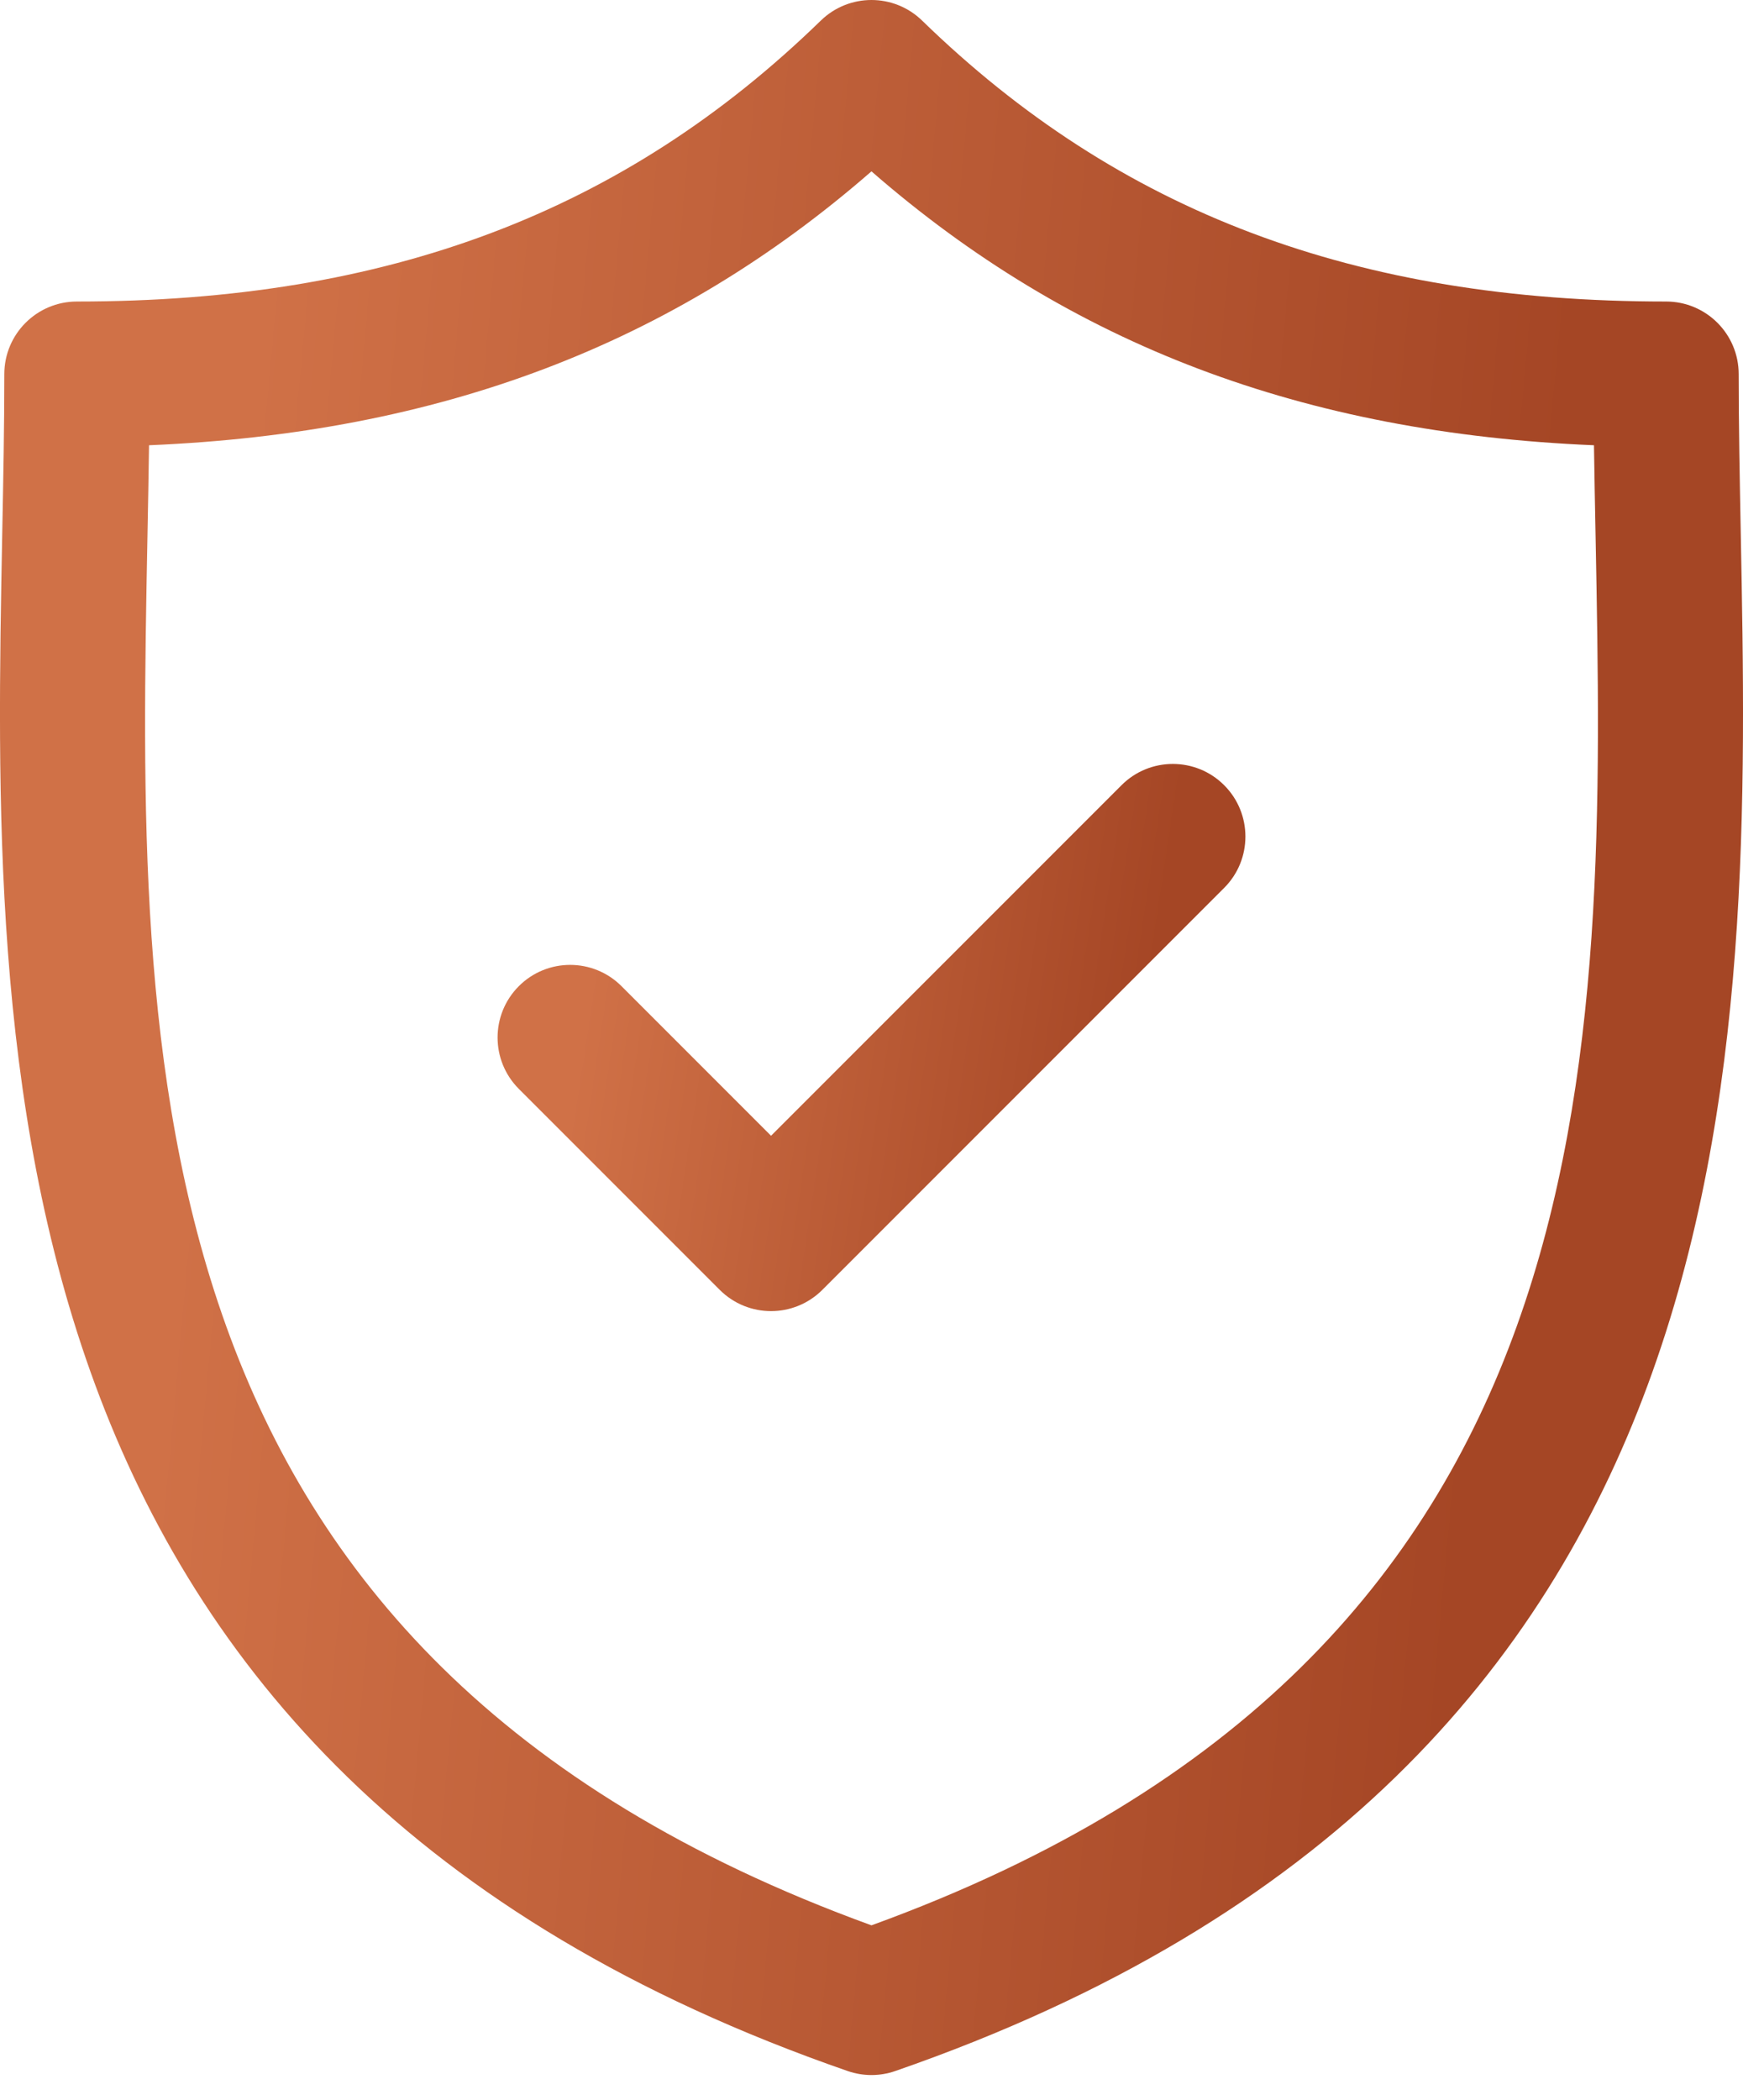
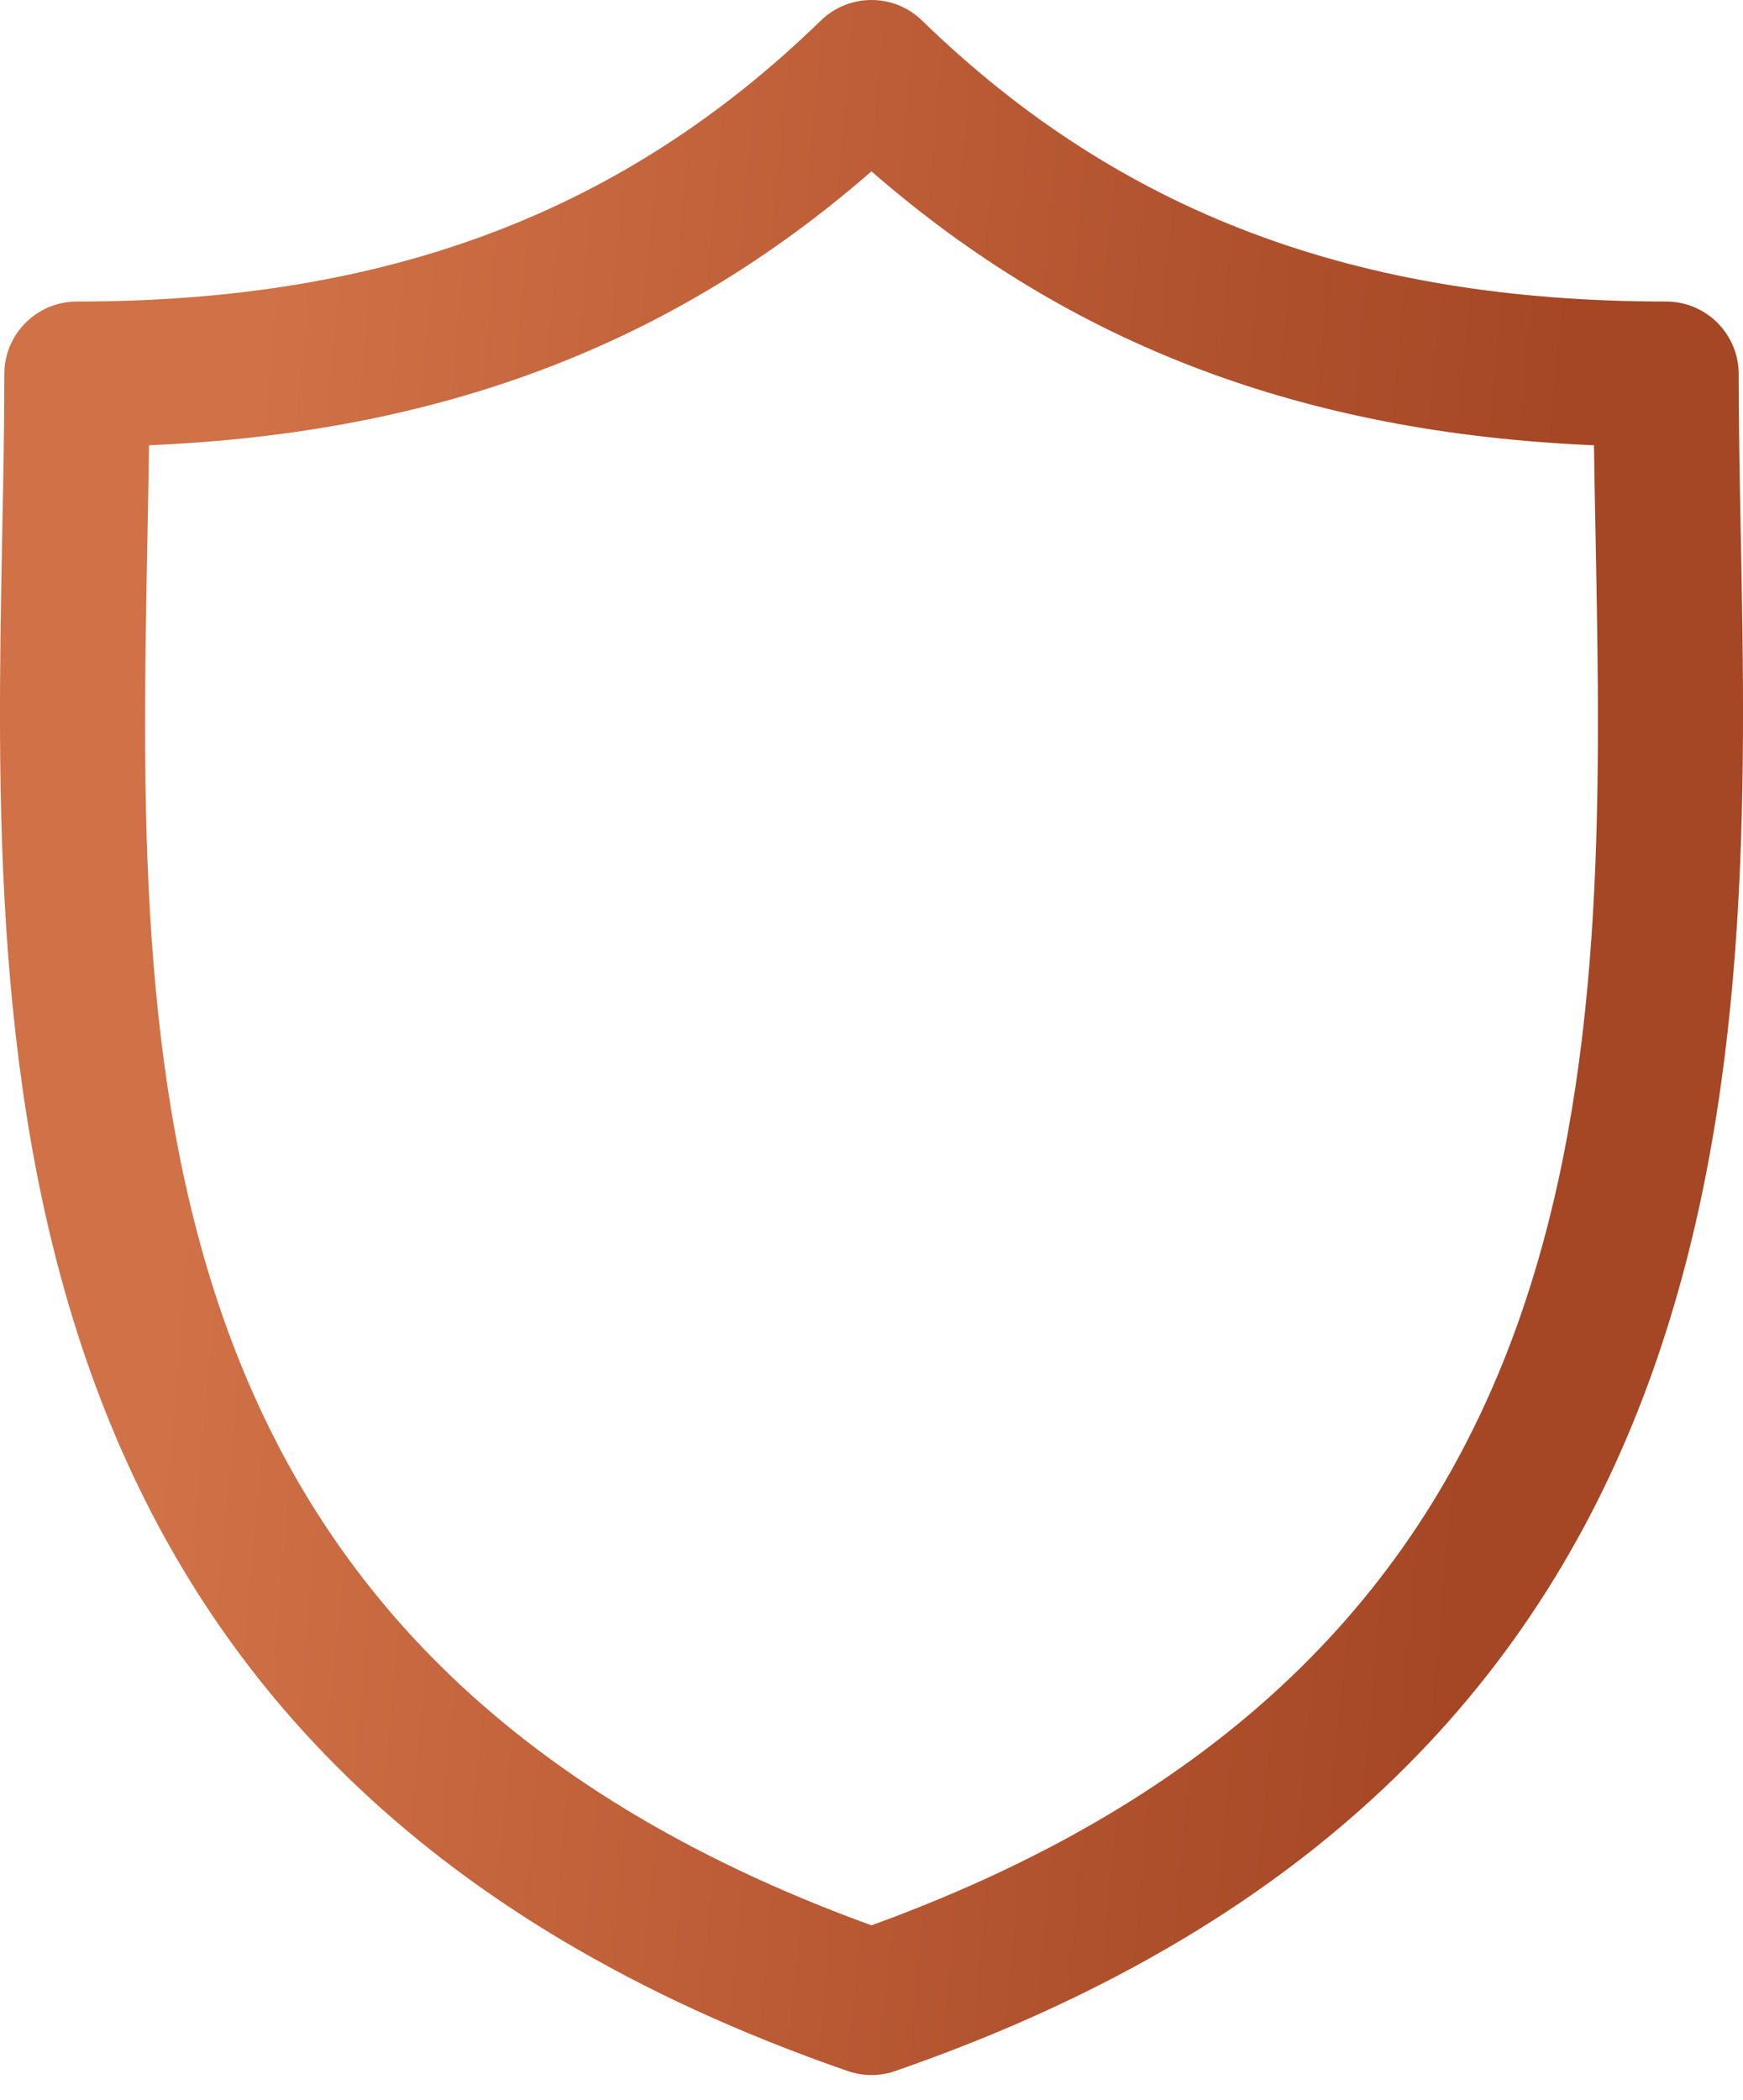
<svg xmlns="http://www.w3.org/2000/svg" width="44" height="53" viewBox="0 0 44 53" fill="none">
  <path d="M43.944 13.483C43.917 12.069 43.891 10.733 43.891 9.441C43.891 8.429 43.071 7.609 42.058 7.609C34.219 7.609 28.251 5.356 23.277 0.519C22.565 -0.173 21.433 -0.173 20.721 0.519C15.747 5.356 9.78 7.609 1.942 7.609C0.93 7.609 0.109 8.429 0.109 9.441C0.109 10.734 0.084 12.07 0.056 13.484C-0.195 26.64 -0.539 44.659 21.399 52.263C21.593 52.33 21.796 52.364 21.999 52.364C22.202 52.364 22.405 52.33 22.599 52.263C44.538 44.659 44.195 26.64 43.944 13.483ZM21.999 48.586C3.185 41.752 3.469 26.779 3.722 13.554C3.737 12.76 3.752 11.991 3.762 11.236C11.103 10.927 16.974 8.702 21.999 4.324C27.025 8.702 32.897 10.927 40.238 11.236C40.249 11.99 40.263 12.759 40.279 13.552C40.531 26.779 40.815 41.751 21.999 48.586Z" fill="url(#paint0_linear_888_7827)" />
-   <path d="M28.311 19.815L19.464 28.661L15.689 24.886C14.973 24.17 13.813 24.17 13.097 24.886C12.382 25.602 12.382 26.762 13.097 27.478L18.168 32.549C18.526 32.907 18.995 33.086 19.464 33.086C19.933 33.086 20.402 32.907 20.76 32.549L30.902 22.407C31.618 21.691 31.618 20.531 30.903 19.815C30.187 19.099 29.026 19.099 28.311 19.815Z" fill="url(#paint1_linear_888_7827)" />
  <defs>
    <linearGradient id="paint0_linear_888_7827" x1="7.299" y1="-1.31992e-05" x2="40.232" y2="3.044" gradientUnits="userSpaceOnUse">
      <stop stop-color="#D07147" />
      <stop offset="1" stop-color="#A54625" />
    </linearGradient>
    <linearGradient id="paint1_linear_888_7827" x1="15.692" y1="19.278" x2="29.628" y2="21.375" gradientUnits="userSpaceOnUse">
      <stop stop-color="#D07147" />
      <stop offset="1" stop-color="#A54625" />
    </linearGradient>
  </defs>
</svg>